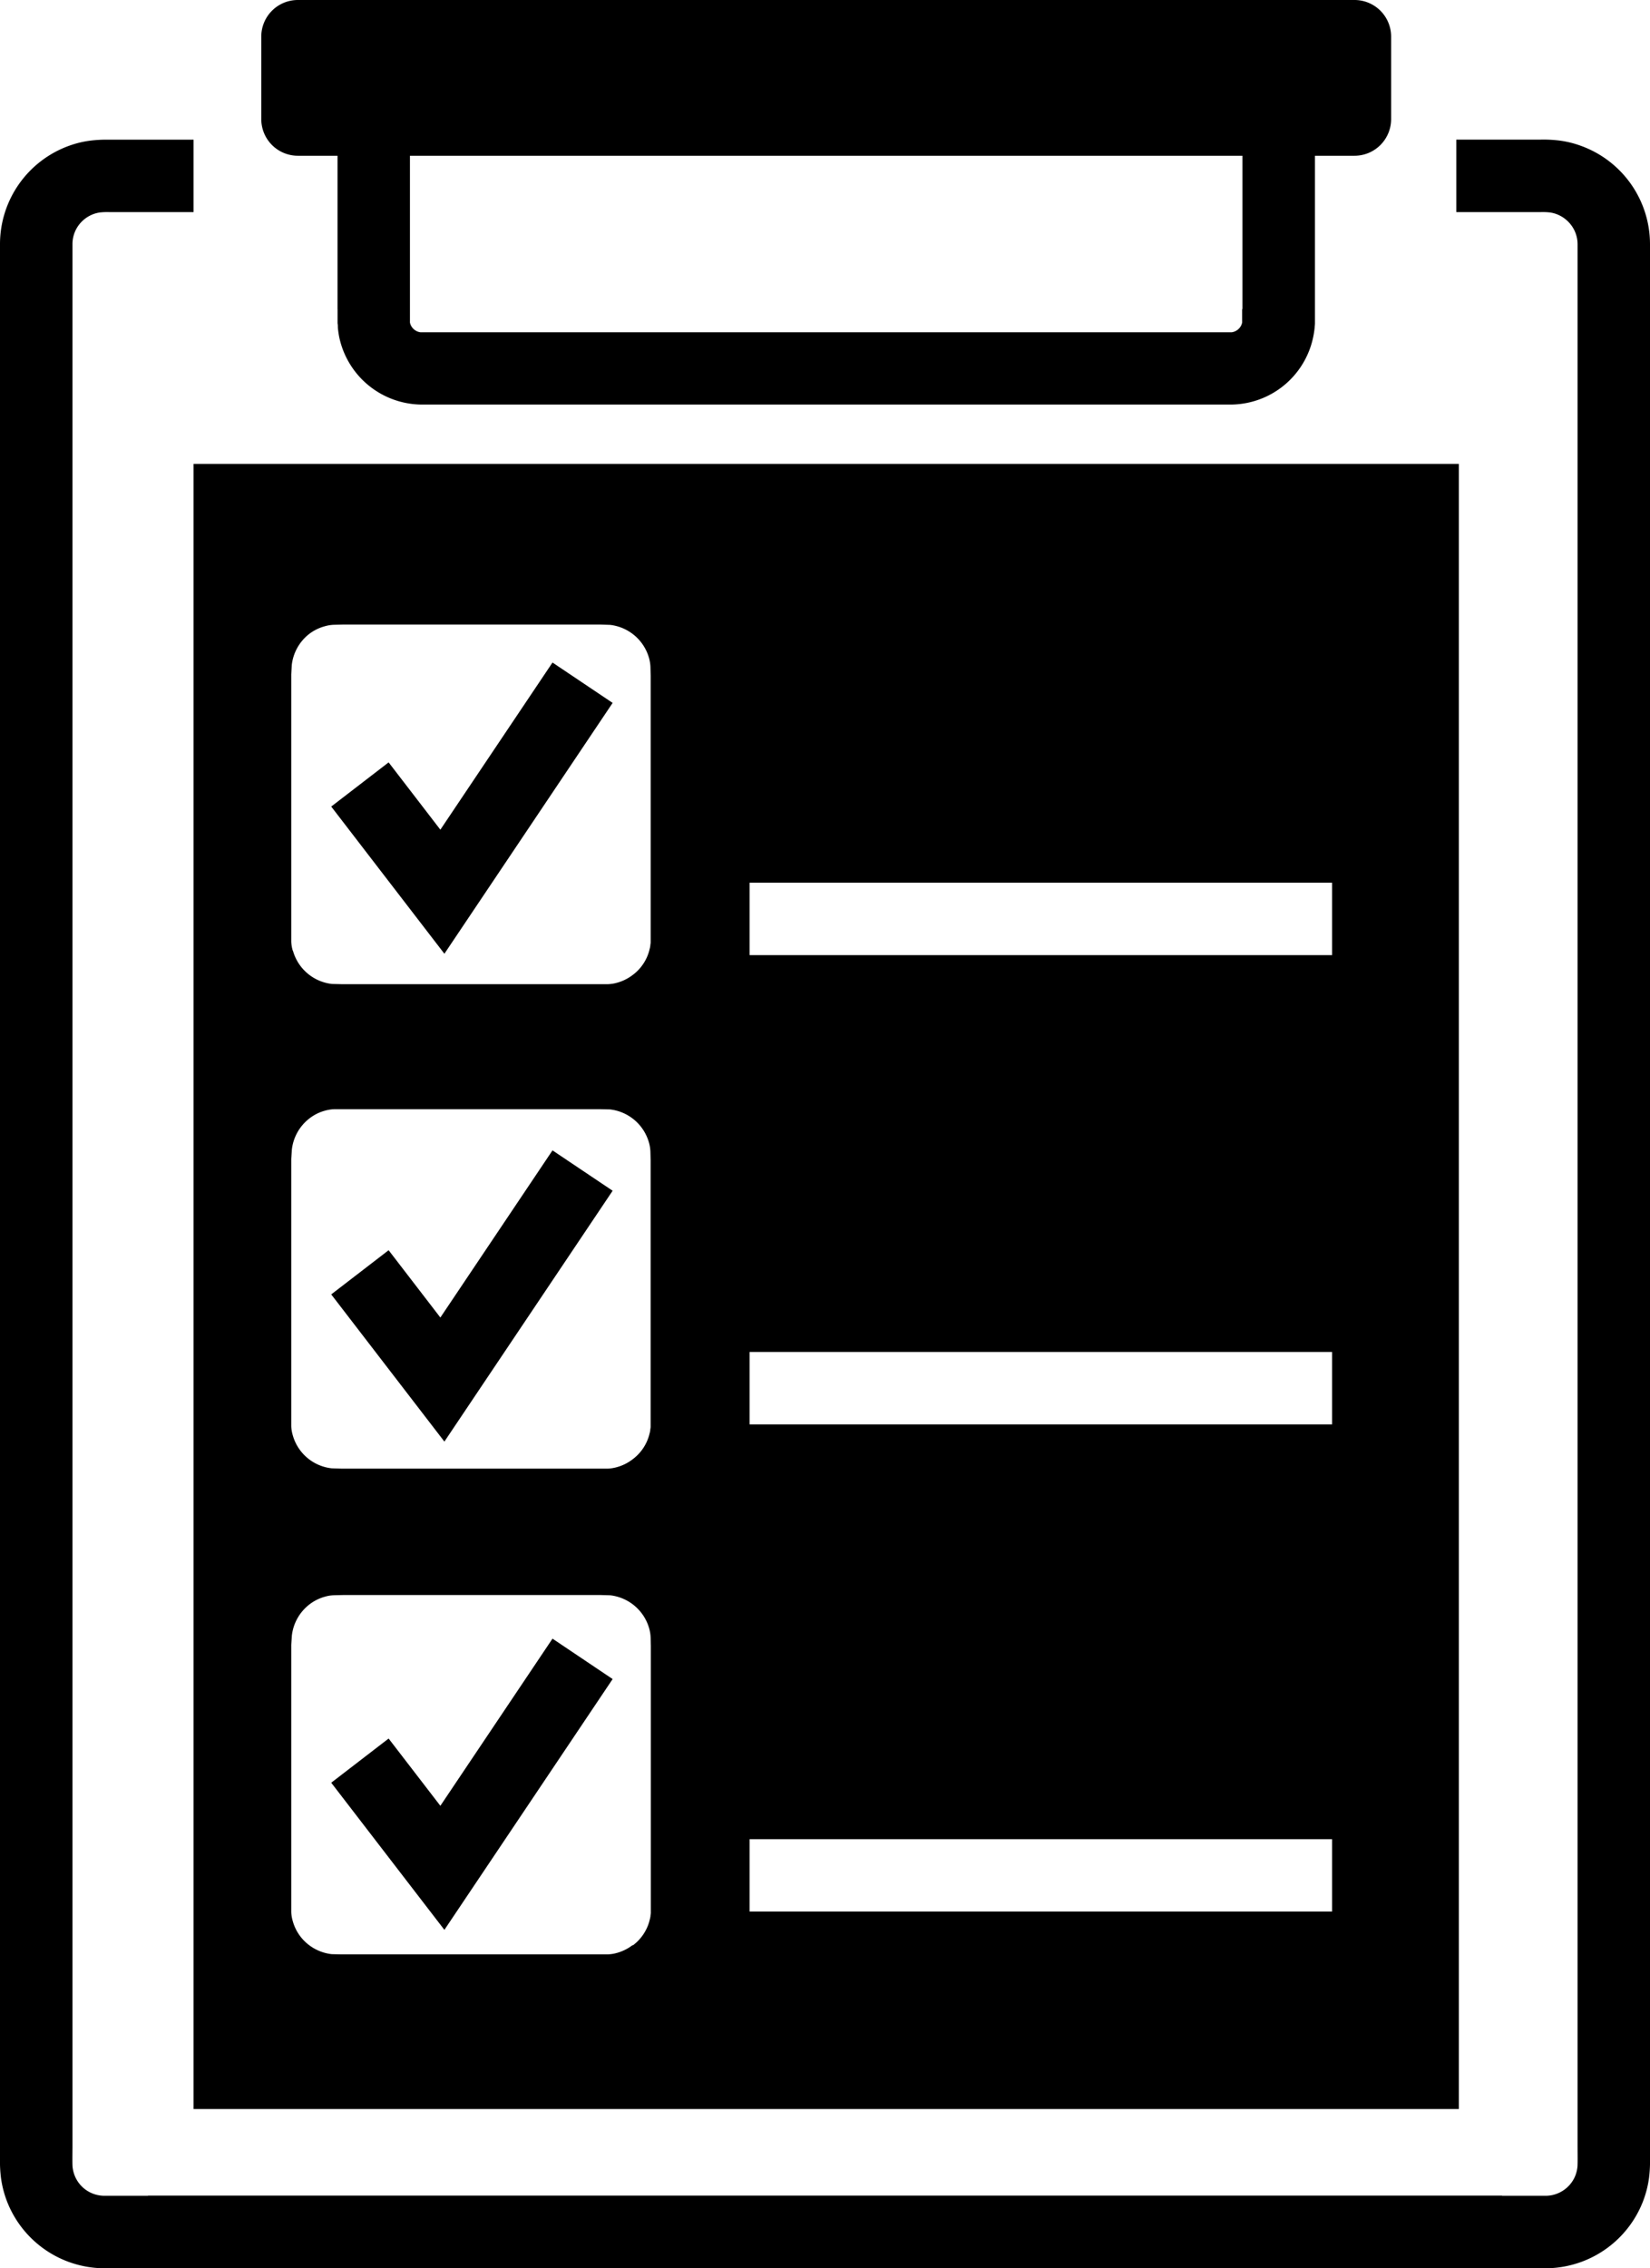
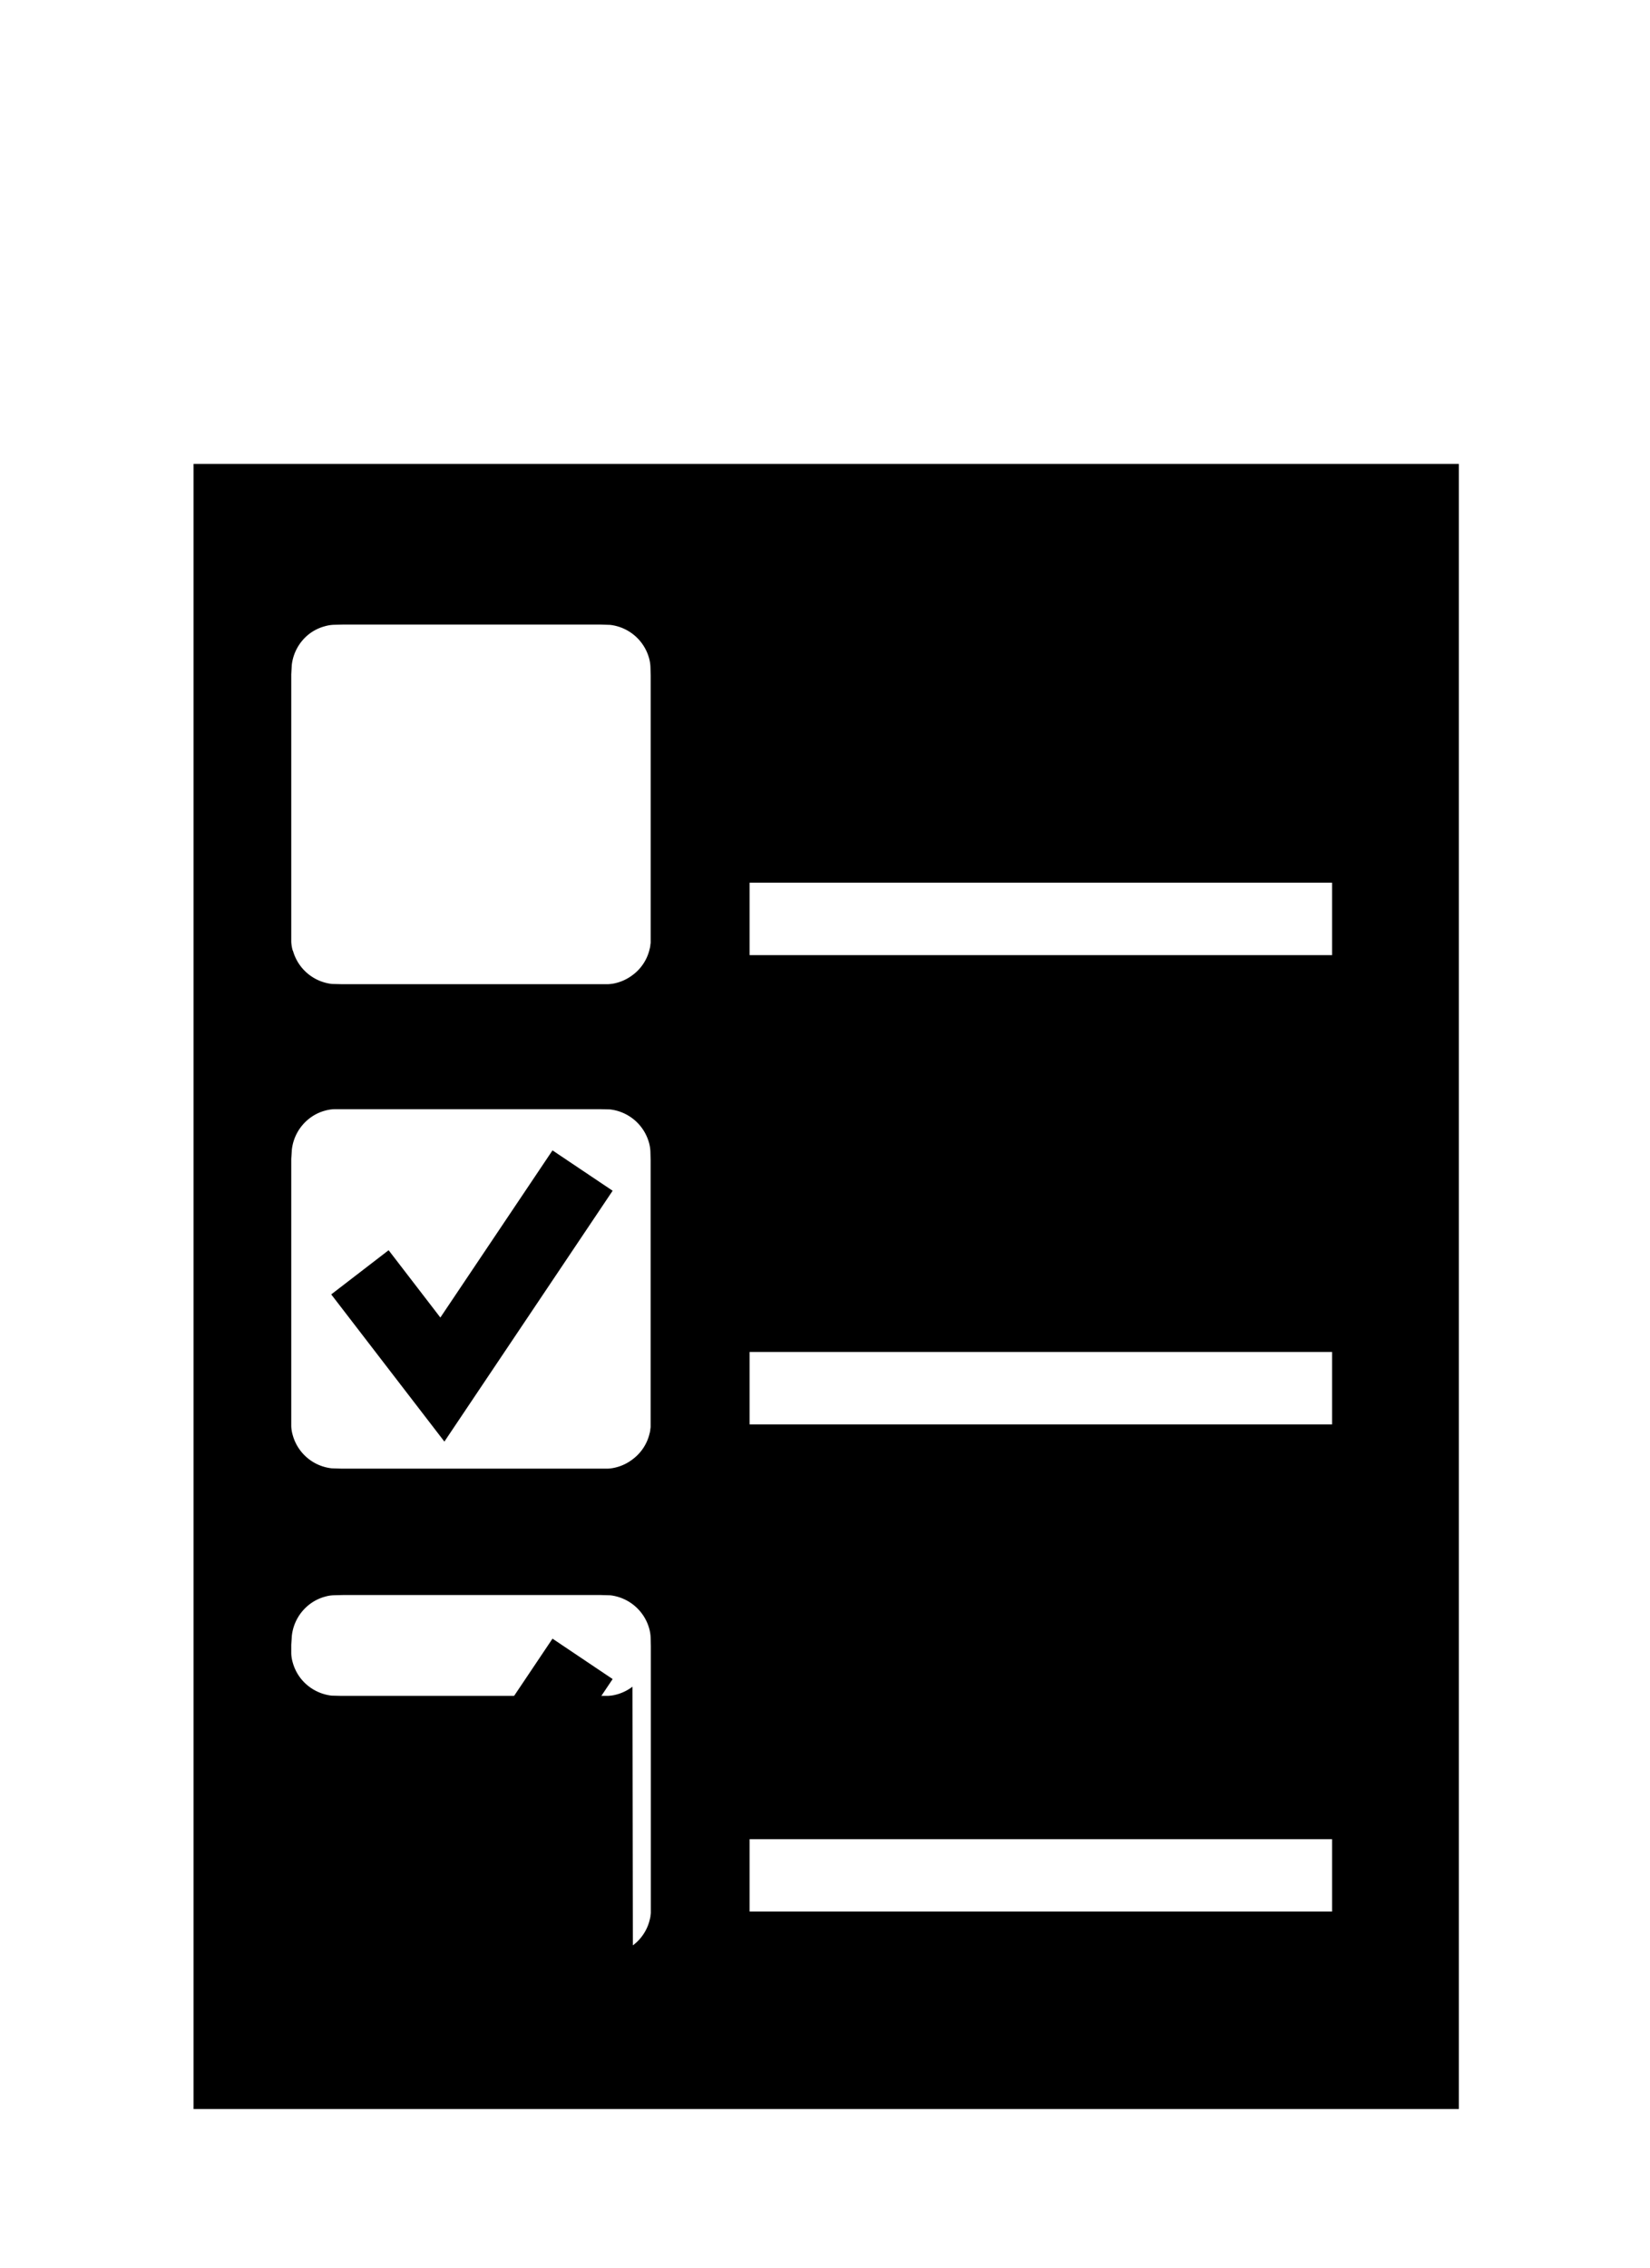
<svg xmlns="http://www.w3.org/2000/svg" id="Layer_1" data-name="Layer 1" viewBox="0 0 385.22 529.35">
  <defs>
    <style>.cls-1{fill:none;}.cls-2{clip-path:url(#clip-path);}</style>
    <clipPath id="clip-path" transform="translate(0 0)">
      <rect class="cls-1" width="385.22" height="529.35" />
    </clipPath>
  </defs>
  <g class="cls-2">
-     <path d="M290.07,72.14V36.35H95.71V74.81s0,.11,0,.16a2.89,2.89,0,0,0,0,.29,2.59,2.59,0,0,0,.47,1.09,2.9,2.9,0,0,0,2,1.2H287.53a2.9,2.9,0,0,0,2-1.2,2.72,2.72,0,0,0,.47-1.09,2.89,2.89,0,0,0,0-.29s0-.11,0-.16V72.14Zm-211.27,0V36.35H69.54A8.55,8.55,0,0,1,61,27.79V8.54A8.54,8.54,0,0,1,69.54,0H316.23a8.54,8.54,0,0,1,8.55,8.54V27.79a8.55,8.55,0,0,1-8.55,8.56H307V75.43c0,.35-.06.7-.07,1a20.47,20.47,0,0,1-.31,2.06,19.75,19.75,0,0,1-17.25,15.81,20.72,20.72,0,0,1-2.08.12H98.52a20.72,20.72,0,0,1-2.08-.12A19.82,19.82,0,0,1,79.17,78.54c-.13-.69-.22-1.36-.29-2.07,0-.34,0-.69-.07-1V72.14Z" transform="translate(0 0)" />
-     <path d="M68,270.47V330.8l0,2a8.31,8.31,0,0,0,.34,2.11,10.65,10.65,0,0,0,9.1,7.76l2.18.07h61.73l.61,0a8.78,8.78,0,0,0,1.23-.15,10.59,10.59,0,0,0,4.47-2,10.51,10.51,0,0,0,4-6.07l.08-.31.07-.38c0-.27.07-.52.09-.79l0-.25v-.41h0v-.3h0V270.79l-.05-2a8.76,8.76,0,0,0-.33-2.11,10.71,10.71,0,0,0-9.1-7.77l-2.18-.05H80l-2,0a8.94,8.94,0,0,0-2.12.34,10.33,10.33,0,0,0-3.74,1.89,10.73,10.73,0,0,0-4,7.2Zm.39-48.61a10.7,10.7,0,0,0,9.1,7.77l2.18.05h61.73l.61,0a10.53,10.53,0,0,0,1.23-.14,10.73,10.73,0,0,0,4.47-2,10.48,10.48,0,0,0,3.13-3.74,10.28,10.28,0,0,0,.83-2.33l.08-.31.07-.38c0-.25.07-.52.09-.79l0-.25v-.41h0V219h0V157.7l-.05-2a8.84,8.84,0,0,0-.33-2.12,10.7,10.7,0,0,0-9.1-7.75l-2.18-.07H80l-2,.05a8.44,8.44,0,0,0-2.12.33A10.49,10.49,0,0,0,72.12,148a10.73,10.73,0,0,0-4,7.2L68,157.38v60.33l0,2a8.46,8.46,0,0,0,.34,2.12M147.75,454a10.43,10.43,0,0,0,3.13-3.75,10,10,0,0,0,.83-2.32l.08-.31.07-.38c0-.26.07-.52.09-.79l0-.25v-.41h0v-.29h0V384.18l-.05-2a8.77,8.77,0,0,0-.33-2.12,10.72,10.72,0,0,0-9.1-7.76l-2.18-.06H80l-2,.05a8.44,8.44,0,0,0-2.12.33,10.49,10.49,0,0,0-3.74,1.89,10.73,10.73,0,0,0-4,7.2L68,383.86v60.33l0,2a8.31,8.31,0,0,0,.34,2.11,10.62,10.62,0,0,0,1.89,3.75,10.74,10.74,0,0,0,7.21,4l2.18.05h61.73l.61,0a10.53,10.53,0,0,0,1.23-.14,10.73,10.73,0,0,0,4.47-2M45.19,108.26h295.4V492.2H45.19ZM311,429.22H175v16.89H311Zm0-113.71H175v16.91H311ZM311,206H175v16.9H311Z" transform="translate(0 0)" />
-     <path d="M0,474.51V57A24.4,24.4,0,0,1,16.19,34,23.07,23.07,0,0,1,21,32.83a30.27,30.27,0,0,1,4.41-.23H45.19V49.5H25.45a15.27,15.27,0,0,0-2.1.08,7.44,7.44,0,0,0-1.48.36,7.59,7.59,0,0,0-2.59,1.59A7.43,7.43,0,0,0,16.92,57V500.6c0,2-.07,4.88.06,5.38a7.45,7.45,0,0,0,5.88,6.3,7.69,7.69,0,0,0,1.52.16h326.3v16.91H24.34a23.55,23.55,0,0,1-4.94-.52A24.44,24.44,0,0,1,3.55,517.62a24.11,24.11,0,0,1-3.32-9.35,30.39,30.39,0,0,1-.23-4.4V474.51Z" transform="translate(0 0)" />
-     <path d="M385.22,474.51V57A24.42,24.42,0,0,0,369,34a23.38,23.38,0,0,0-4.85-1.19,30.39,30.39,0,0,0-4.41-.23H340V49.5h19.75a15.47,15.47,0,0,1,2.1.08,7.51,7.51,0,0,1,1.47.36,7.59,7.59,0,0,1,2.59,1.59A7.44,7.44,0,0,1,368.31,57V500.6c0,2,.06,4.88-.07,5.38a7.37,7.37,0,0,1-1,2.86,7.54,7.54,0,0,1-4.86,3.44,7.71,7.71,0,0,1-1.53.16H34.55v16.91H360.88a23.48,23.48,0,0,0,4.94-.52,24.44,24.44,0,0,0,15.85-11.21,24.11,24.11,0,0,0,3.32-9.35,30.39,30.39,0,0,0,.23-4.4V474.51Z" transform="translate(0 0)" />
-     <polygon points="143.03 164.04 128.99 154.62 102.81 193.63 90.73 177.92 77.33 188.23 103.75 222.58 143.03 164.04" />
+     <path d="M68,270.47V330.8l0,2a8.31,8.31,0,0,0,.34,2.11,10.65,10.65,0,0,0,9.1,7.76l2.18.07h61.73l.61,0a8.78,8.78,0,0,0,1.23-.15,10.59,10.59,0,0,0,4.47-2,10.51,10.51,0,0,0,4-6.07l.08-.31.07-.38c0-.27.07-.52.09-.79l0-.25v-.41h0v-.3h0V270.79l-.05-2a8.76,8.76,0,0,0-.33-2.11,10.71,10.71,0,0,0-9.1-7.77l-2.18-.05H80l-2,0a8.94,8.94,0,0,0-2.12.34,10.33,10.33,0,0,0-3.74,1.89,10.73,10.73,0,0,0-4,7.2Zm.39-48.61a10.7,10.7,0,0,0,9.1,7.77l2.18.05h61.73l.61,0a10.53,10.53,0,0,0,1.23-.14,10.73,10.73,0,0,0,4.47-2,10.48,10.48,0,0,0,3.13-3.74,10.28,10.28,0,0,0,.83-2.33l.08-.31.07-.38c0-.25.07-.52.09-.79l0-.25v-.41h0V219h0V157.7l-.05-2a8.84,8.84,0,0,0-.33-2.12,10.7,10.7,0,0,0-9.1-7.75l-2.18-.07H80l-2,.05a8.44,8.44,0,0,0-2.12.33A10.49,10.49,0,0,0,72.12,148a10.73,10.73,0,0,0-4,7.2L68,157.38v60.33l0,2a8.46,8.46,0,0,0,.34,2.12M147.75,454a10.43,10.43,0,0,0,3.13-3.75,10,10,0,0,0,.83-2.32l.08-.31.07-.38c0-.26.07-.52.09-.79l0-.25v-.41h0v-.29h0V384.18l-.05-2a8.77,8.77,0,0,0-.33-2.12,10.72,10.72,0,0,0-9.1-7.76l-2.18-.06H80l-2,.05a8.44,8.44,0,0,0-2.12.33,10.49,10.49,0,0,0-3.74,1.89,10.73,10.73,0,0,0-4,7.2L68,383.86l0,2a8.31,8.31,0,0,0,.34,2.11,10.62,10.62,0,0,0,1.89,3.75,10.74,10.74,0,0,0,7.21,4l2.18.05h61.73l.61,0a10.53,10.53,0,0,0,1.23-.14,10.73,10.73,0,0,0,4.47-2M45.19,108.26h295.4V492.2H45.19ZM311,429.22H175v16.89H311Zm0-113.71H175v16.91H311ZM311,206H175v16.9H311Z" transform="translate(0 0)" />
    <polygon points="102.81 307.48 90.73 291.77 77.33 302.08 103.75 336.43 143.03 277.89 128.99 268.47 102.81 307.48" />
    <polygon points="102.81 421.43 90.73 405.73 77.33 416.04 103.75 450.38 143.03 391.85 128.99 382.42 102.81 421.43" />
  </g>
</svg>